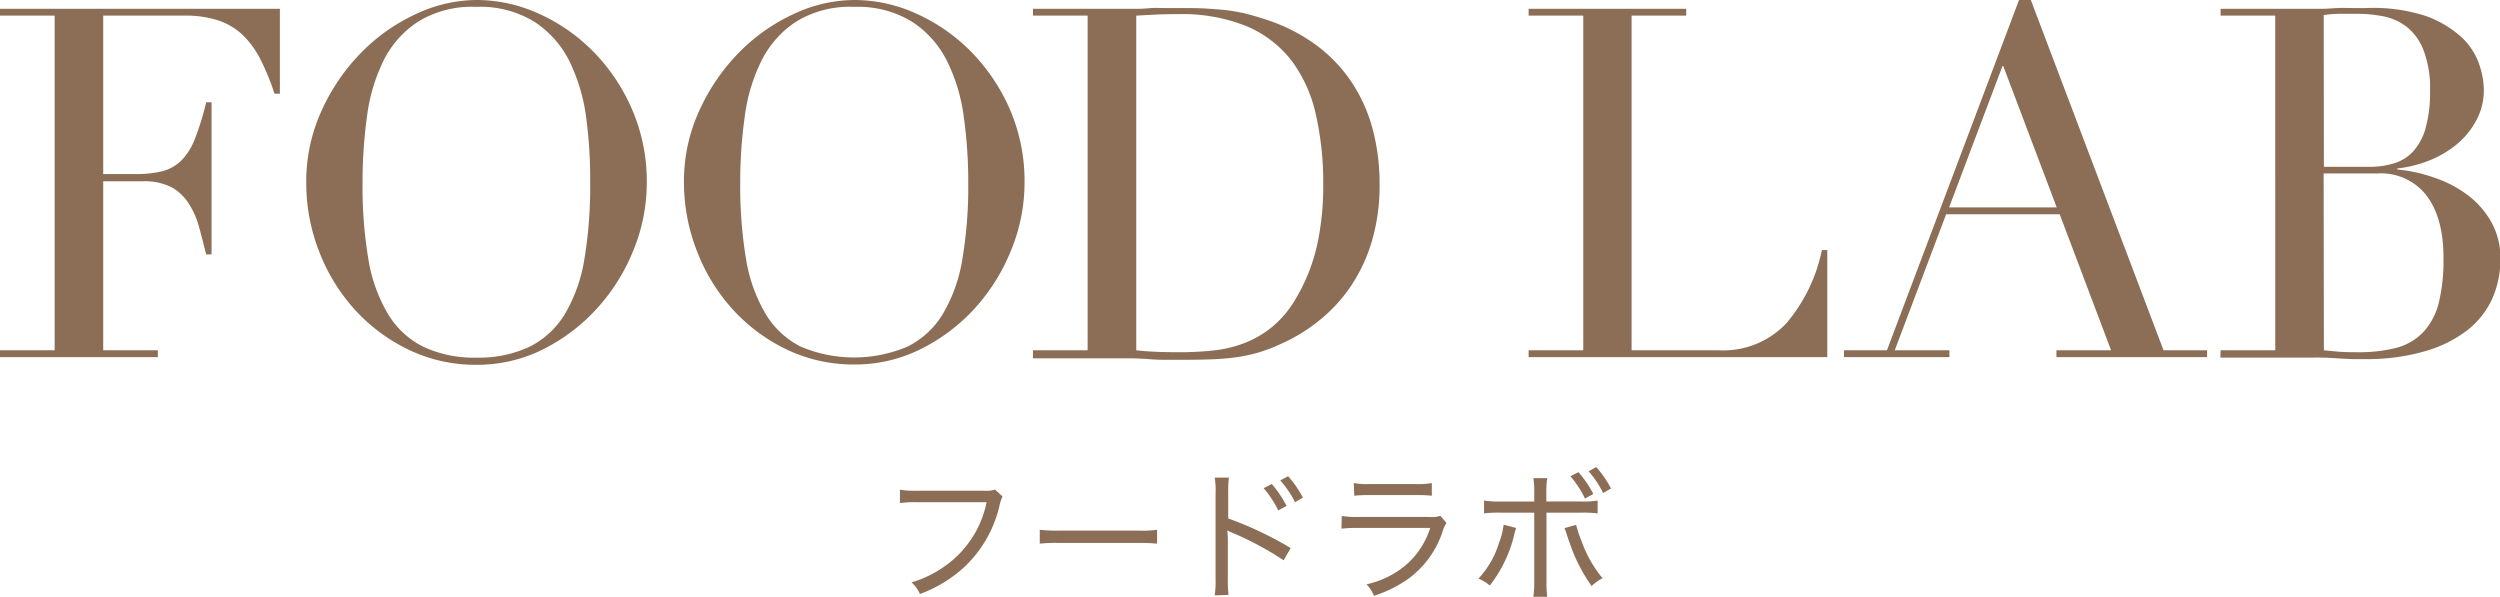
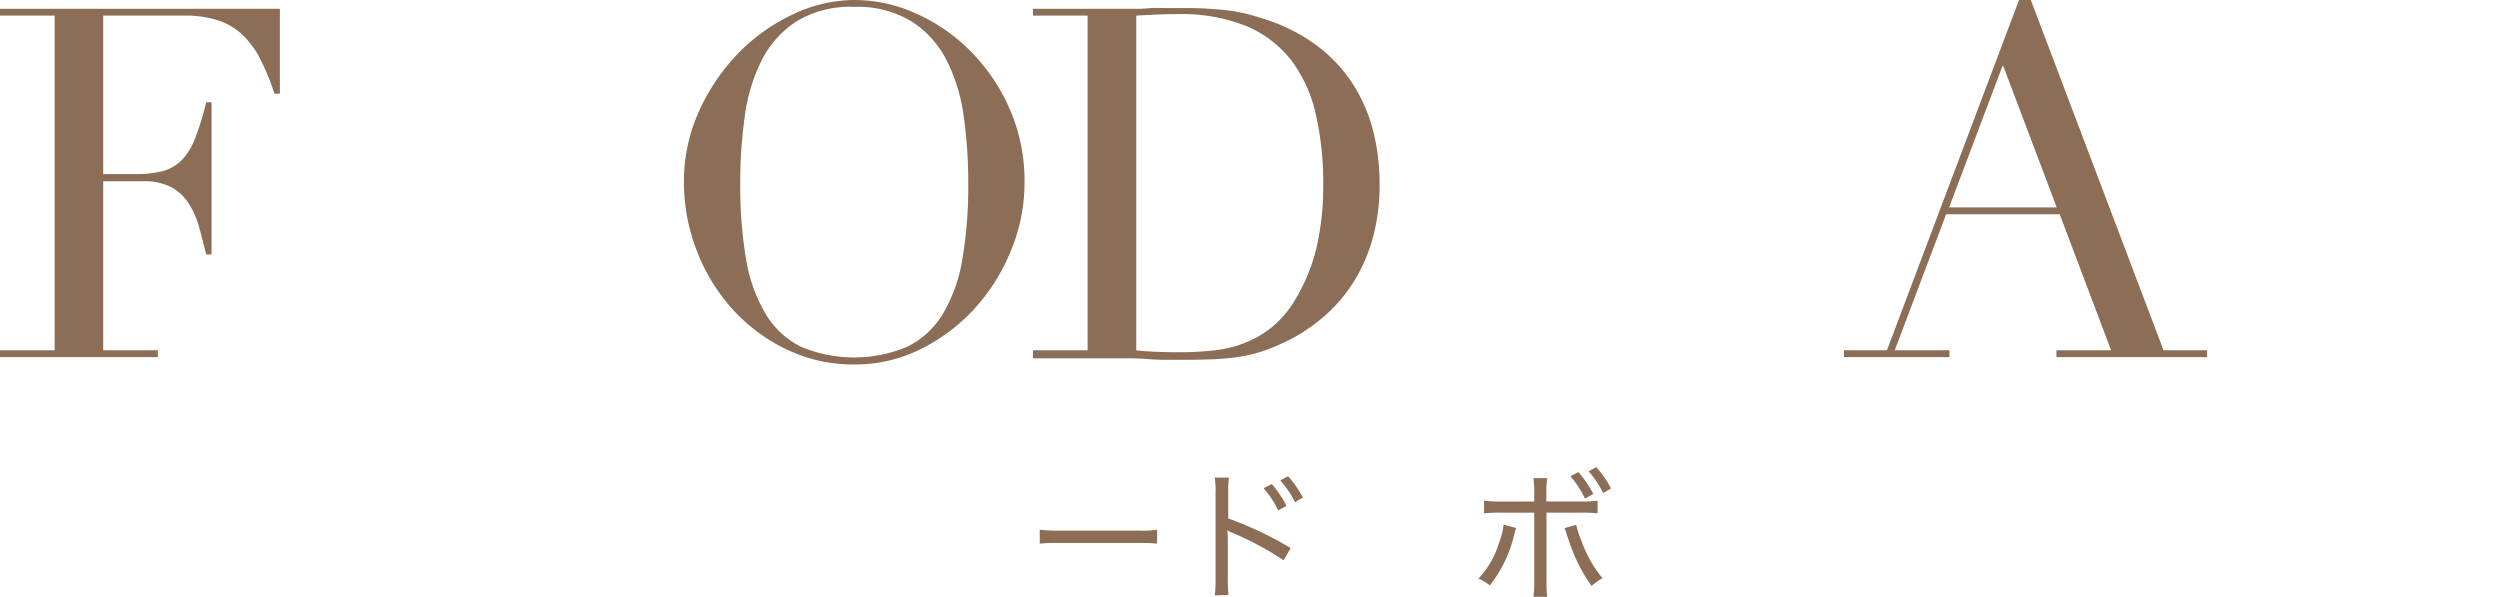
<svg xmlns="http://www.w3.org/2000/svg" viewBox="0 0 320.24 76.49">
  <defs>
    <style>.cls-1{fill:#8b6e55;}</style>
  </defs>
  <g id="レイヤー_2" data-name="レイヤー 2">
    <g id="layout02">
      <path class="cls-1" d="M0,44.87H7V2H0V1.13H35.85V12h-.69A30.44,30.44,0,0,0,33.4,7.68a11.72,11.72,0,0,0-2.25-3.14A8.38,8.38,0,0,0,28,2.63,13.44,13.44,0,0,0,23.63,2H13.22v20.3H17.3a14.15,14.15,0,0,0,3.51-.37,5.43,5.43,0,0,0,2.47-1.42A8.16,8.16,0,0,0,25,17.7a34.54,34.54,0,0,0,1.41-4.6h.69V32.59h-.69c-.3-1.21-.6-2.38-.91-3.51a10.69,10.69,0,0,0-1.32-3A6.14,6.14,0,0,0,22,24a7.57,7.57,0,0,0-3.67-.78H13.22V44.87h7v.88H0Z" />
-       <path class="cls-1" d="M39.23,23.38a21.73,21.73,0,0,1,2-9.28,25.66,25.66,0,0,1,5.07-7.39,23.72,23.72,0,0,1,7-4.92A18.48,18.48,0,0,1,61,0,19.28,19.28,0,0,1,69.1,1.79a23,23,0,0,1,7,4.92A24.12,24.12,0,0,1,81,14.1a23.09,23.09,0,0,1,1.85,9.28A22.73,22.73,0,0,1,81.16,32a24.79,24.79,0,0,1-4.64,7.46,23.59,23.59,0,0,1-6.92,5.27,18.87,18.87,0,0,1-8.56,2,19.78,19.78,0,0,1-8.71-1.94,22.46,22.46,0,0,1-6.92-5.17,23.7,23.7,0,0,1-4.55-7.46A24.06,24.06,0,0,1,39.23,23.38Zm7.21,0a56.63,56.63,0,0,0,.75,9.84,19.86,19.86,0,0,0,2.51,7,11,11,0,0,0,4.51,4.19A15.19,15.19,0,0,0,61,45.81a15.21,15.21,0,0,0,6.8-1.38,11,11,0,0,0,4.55-4.19,20.06,20.06,0,0,0,2.5-7,56.63,56.63,0,0,0,.75-9.84A59.82,59.82,0,0,0,75.08,15,23.13,23.13,0,0,0,72.92,7.8a12.87,12.87,0,0,0-4.45-5A13.23,13.23,0,0,0,61,.88a13.19,13.19,0,0,0-7.42,1.88,12.72,12.72,0,0,0-4.45,5A22.87,22.87,0,0,0,47,15,61.38,61.38,0,0,0,46.44,23.38Z" />
      <path class="cls-1" d="M87.61,23.38a21.73,21.73,0,0,1,2-9.28,25.86,25.86,0,0,1,5.07-7.39,23.72,23.72,0,0,1,7-4.92A18.48,18.48,0,0,1,109.42,0a19.25,19.25,0,0,1,8.06,1.79,23.21,23.21,0,0,1,7,4.92,24.49,24.49,0,0,1,4.92,7.39,23.08,23.08,0,0,1,1.84,9.28A22.73,22.73,0,0,1,129.54,32a24.79,24.79,0,0,1-4.64,7.46A23.59,23.59,0,0,1,118,44.69a18.84,18.84,0,0,1-8.56,2,19.81,19.81,0,0,1-8.71-1.94,22.46,22.46,0,0,1-6.92-5.17,23.7,23.7,0,0,1-4.55-7.46A24.27,24.27,0,0,1,87.61,23.38Zm7.21,0a56.63,56.63,0,0,0,.75,9.84,20.06,20.06,0,0,0,2.51,7,11,11,0,0,0,4.51,4.19,17.52,17.52,0,0,0,13.63,0,11,11,0,0,0,4.55-4.19,19.86,19.86,0,0,0,2.5-7,55.59,55.59,0,0,0,.76-9.84,59.8,59.8,0,0,0-.57-8.37A22.61,22.61,0,0,0,121.3,7.8a12.79,12.79,0,0,0-4.45-5A13.23,13.23,0,0,0,109.42.88,13.19,13.19,0,0,0,102,2.76a12.79,12.79,0,0,0-4.45,5A22.61,22.61,0,0,0,95.39,15,59.8,59.8,0,0,0,94.82,23.38Z" />
      <path class="cls-1" d="M132.32,44.87h7V2h-7V1.13H144c.59,0,1.17,0,1.76,0s1.17-.06,1.75-.1,1.17,0,1.76,0,1.16,0,1.75,0c1.25,0,2.37,0,3.35.06s1.9.12,2.76.22a22.25,22.25,0,0,1,2.45.44c.77.19,1.59.43,2.47.72a22.68,22.68,0,0,1,6.61,3.35,19,19,0,0,1,4.58,4.86,20.41,20.41,0,0,1,2.63,6,27.25,27.25,0,0,1,.85,6.83,25.43,25.43,0,0,1-1,7.43,21.14,21.14,0,0,1-2.75,5.82,19.77,19.77,0,0,1-4.11,4.39,21.86,21.86,0,0,1-5,3,19.54,19.54,0,0,1-2.86,1.06,20.62,20.62,0,0,1-2.75.57c-.94.12-2,.21-3.11.25s-2.42.06-3.88.06l-2,0q-1.06,0-2.13-.09c-.71-.05-1.41-.08-2.1-.1l-2,0H132.32Zm13.23,0c.71.09,1.53.15,2.47.19s2,.06,3.11.06a39.68,39.68,0,0,0,4.23-.22,15.43,15.43,0,0,0,4-.94,13.1,13.1,0,0,0,3.57-2.06,13.27,13.27,0,0,0,3-3.55,23.53,23.53,0,0,0,2.78-6.92,35.34,35.34,0,0,0,.79-7.74,39.52,39.52,0,0,0-.94-9,18.05,18.05,0,0,0-3.1-6.9,14.32,14.32,0,0,0-5.74-4.42,22.1,22.1,0,0,0-8.84-1.56q-1.56,0-2.85.06L145.55,2Z" />
-       <path class="cls-1" d="M195.81,44.87h7V2h-7V1.13H216V2h-7V44.87h11.16a11.12,11.12,0,0,0,8.65-3.44,21.07,21.07,0,0,0,4.57-9.4h.69V45.75H195.81Z" />
      <path class="cls-1" d="M236.2,44.87h5.51L258.63,0h1.51l17,44.87h5.58v.88h-19.3v-.88h7l-6.58-17.42H249.29l-6.58,17.42h7v.88H236.2ZM256.56,8.33l-6.89,18.24h13.79Z" />
-       <path class="cls-1" d="M284.45,44.87h7V2h-7V1.13h11l1.91,0c.65,0,1.31-.06,2-.1s1.31,0,1.94,0l1.82,0A21.88,21.88,0,0,1,310.59,2a13.71,13.71,0,0,1,4.64,2.69,8.57,8.57,0,0,1,2.31,3.45,10.48,10.48,0,0,1,.63,3.35,8.1,8.1,0,0,1-.91,3.82,10.2,10.2,0,0,1-2.44,3.08,13.34,13.34,0,0,1-3.54,2.13,15.8,15.8,0,0,1-4.2,1.06v.13a19.5,19.5,0,0,1,4.6,1A15.26,15.26,0,0,1,316,24.91a11.37,11.37,0,0,1,3.1,3.48,9.42,9.42,0,0,1,1.19,4.76,12.36,12.36,0,0,1-1.07,5.17,10.83,10.83,0,0,1-3.19,4A16.07,16.07,0,0,1,310.59,45,26.6,26.6,0,0,1,303,46c-.58,0-1.16,0-1.72,0l-1.79-.09c-.62-.05-1.27-.08-1.94-.1s-1.38,0-2.13,0h-11Zm13.23-23.5h5.76a10.72,10.72,0,0,0,3.2-.44,5.49,5.49,0,0,0,2.47-1.53,7.29,7.29,0,0,0,1.6-3,16.69,16.69,0,0,0,.57-4.76,13.39,13.39,0,0,0-.85-5.24,7,7,0,0,0-2.19-3,7.22,7.22,0,0,0-3-1.32,17.68,17.68,0,0,0-3.29-.31l-2.29,0a14.64,14.64,0,0,0-2,.16Zm0,23.5,1.66.16c.6.06,1.47.09,2.6.09a19.47,19.47,0,0,0,5-.56,7.3,7.3,0,0,0,3.45-2,8.54,8.54,0,0,0,2-3.73A23.21,23.21,0,0,0,313,33c0-3.34-.71-6-2.13-7.9a7.37,7.37,0,0,0-6.33-2.88h-6.89Z" />
-       <path class="cls-1" d="M128.42,63.6a5,5,0,0,0-.39,1.18,15.64,15.64,0,0,1-4.5,7.85,17.15,17.15,0,0,1-5.69,3.46,4.29,4.29,0,0,0-1.08-1.49,14.2,14.2,0,0,0,4-1.89,13.21,13.21,0,0,0,5.62-8.38h-8.9a14.48,14.48,0,0,0-2.2.11V62.73a12.36,12.36,0,0,0,2.24.13h8.57a3.51,3.51,0,0,0,1.37-.15Z" />
      <path class="cls-1" d="M133.19,67.86a19.92,19.92,0,0,0,2.48.11h10.12a14.65,14.65,0,0,0,2.43-.11v1.78a21.4,21.4,0,0,0-2.45-.09H135.69a20,20,0,0,0-2.5.09Z" />
      <path class="cls-1" d="M155.6,76.27a12.63,12.63,0,0,0,.11-2.09v-11a9.88,9.88,0,0,0-.11-2h1.82a14.05,14.05,0,0,0-.09,2v3.23a45.8,45.8,0,0,1,8,3.79l-.9,1.57a40.2,40.2,0,0,0-6.63-3.55,3.94,3.94,0,0,1-.59-.28,11.3,11.3,0,0,1,.07,1.47v4.7a16.42,16.42,0,0,0,.09,2.09ZM162.91,62a14,14,0,0,1,1.89,2.8l-1.06.59a12.9,12.9,0,0,0-1.87-2.85ZM165,61a13.33,13.33,0,0,1,1.89,2.74l-1,.59A13,13,0,0,0,164,61.54Z" />
-       <path class="cls-1" d="M171.87,66.1a13.08,13.08,0,0,0,2.29.12h8.93a3.86,3.86,0,0,0,1.42-.14l.78.9a4.26,4.26,0,0,0-.51,1.13,12.17,12.17,0,0,1-4.34,6A16.17,16.17,0,0,1,176,76.32a4.53,4.53,0,0,0-.95-1.47,11.74,11.74,0,0,0,5.22-2.63,10.36,10.36,0,0,0,2.93-4.59h-9.09a17.86,17.86,0,0,0-2.27.09Zm1.55-4.22a9.87,9.87,0,0,0,2.07.13h5.85a10.45,10.45,0,0,0,2.07-.13V63.5a16.07,16.07,0,0,0-2-.08h-5.89a16.81,16.81,0,0,0-2.05.08Z" />
      <path class="cls-1" d="M194.21,67.63l-.16.5A16.93,16.93,0,0,1,190.84,75a5.17,5.17,0,0,0-1.46-.88A11.51,11.51,0,0,0,192,69.59a9.45,9.45,0,0,0,.61-2.38Zm2.32-4.52a10.4,10.4,0,0,0-.11-1.86h1.77a12.16,12.16,0,0,0-.11,1.89v1.1h4.36a11.8,11.8,0,0,0,2.21-.12v1.64a16.59,16.59,0,0,0-2.18-.09H198.1v8.78a14.45,14.45,0,0,0,.09,2h-1.77a12.78,12.78,0,0,0,.11-2V65.67h-4.26a16.52,16.52,0,0,0-2.17.09V64.12a12,12,0,0,0,2.18.12h4.25Zm5.37,4.12a13,13,0,0,0,.66,2,15.71,15.71,0,0,0,2.72,4.84,5.63,5.63,0,0,0-1.4,1,21.16,21.16,0,0,1-2.76-5.37c-.18-.52-.36-1-.52-1.55a3.69,3.69,0,0,0-.2-.5Zm.3-6.75a14.46,14.46,0,0,1,1.9,2.79l-1.07.6A12.56,12.56,0,0,0,201.16,61Zm2.27-.65a13,13,0,0,1,1.89,2.74l-1,.59a13,13,0,0,0-1.86-2.79Z" />
    </g>
  </g>
</svg>